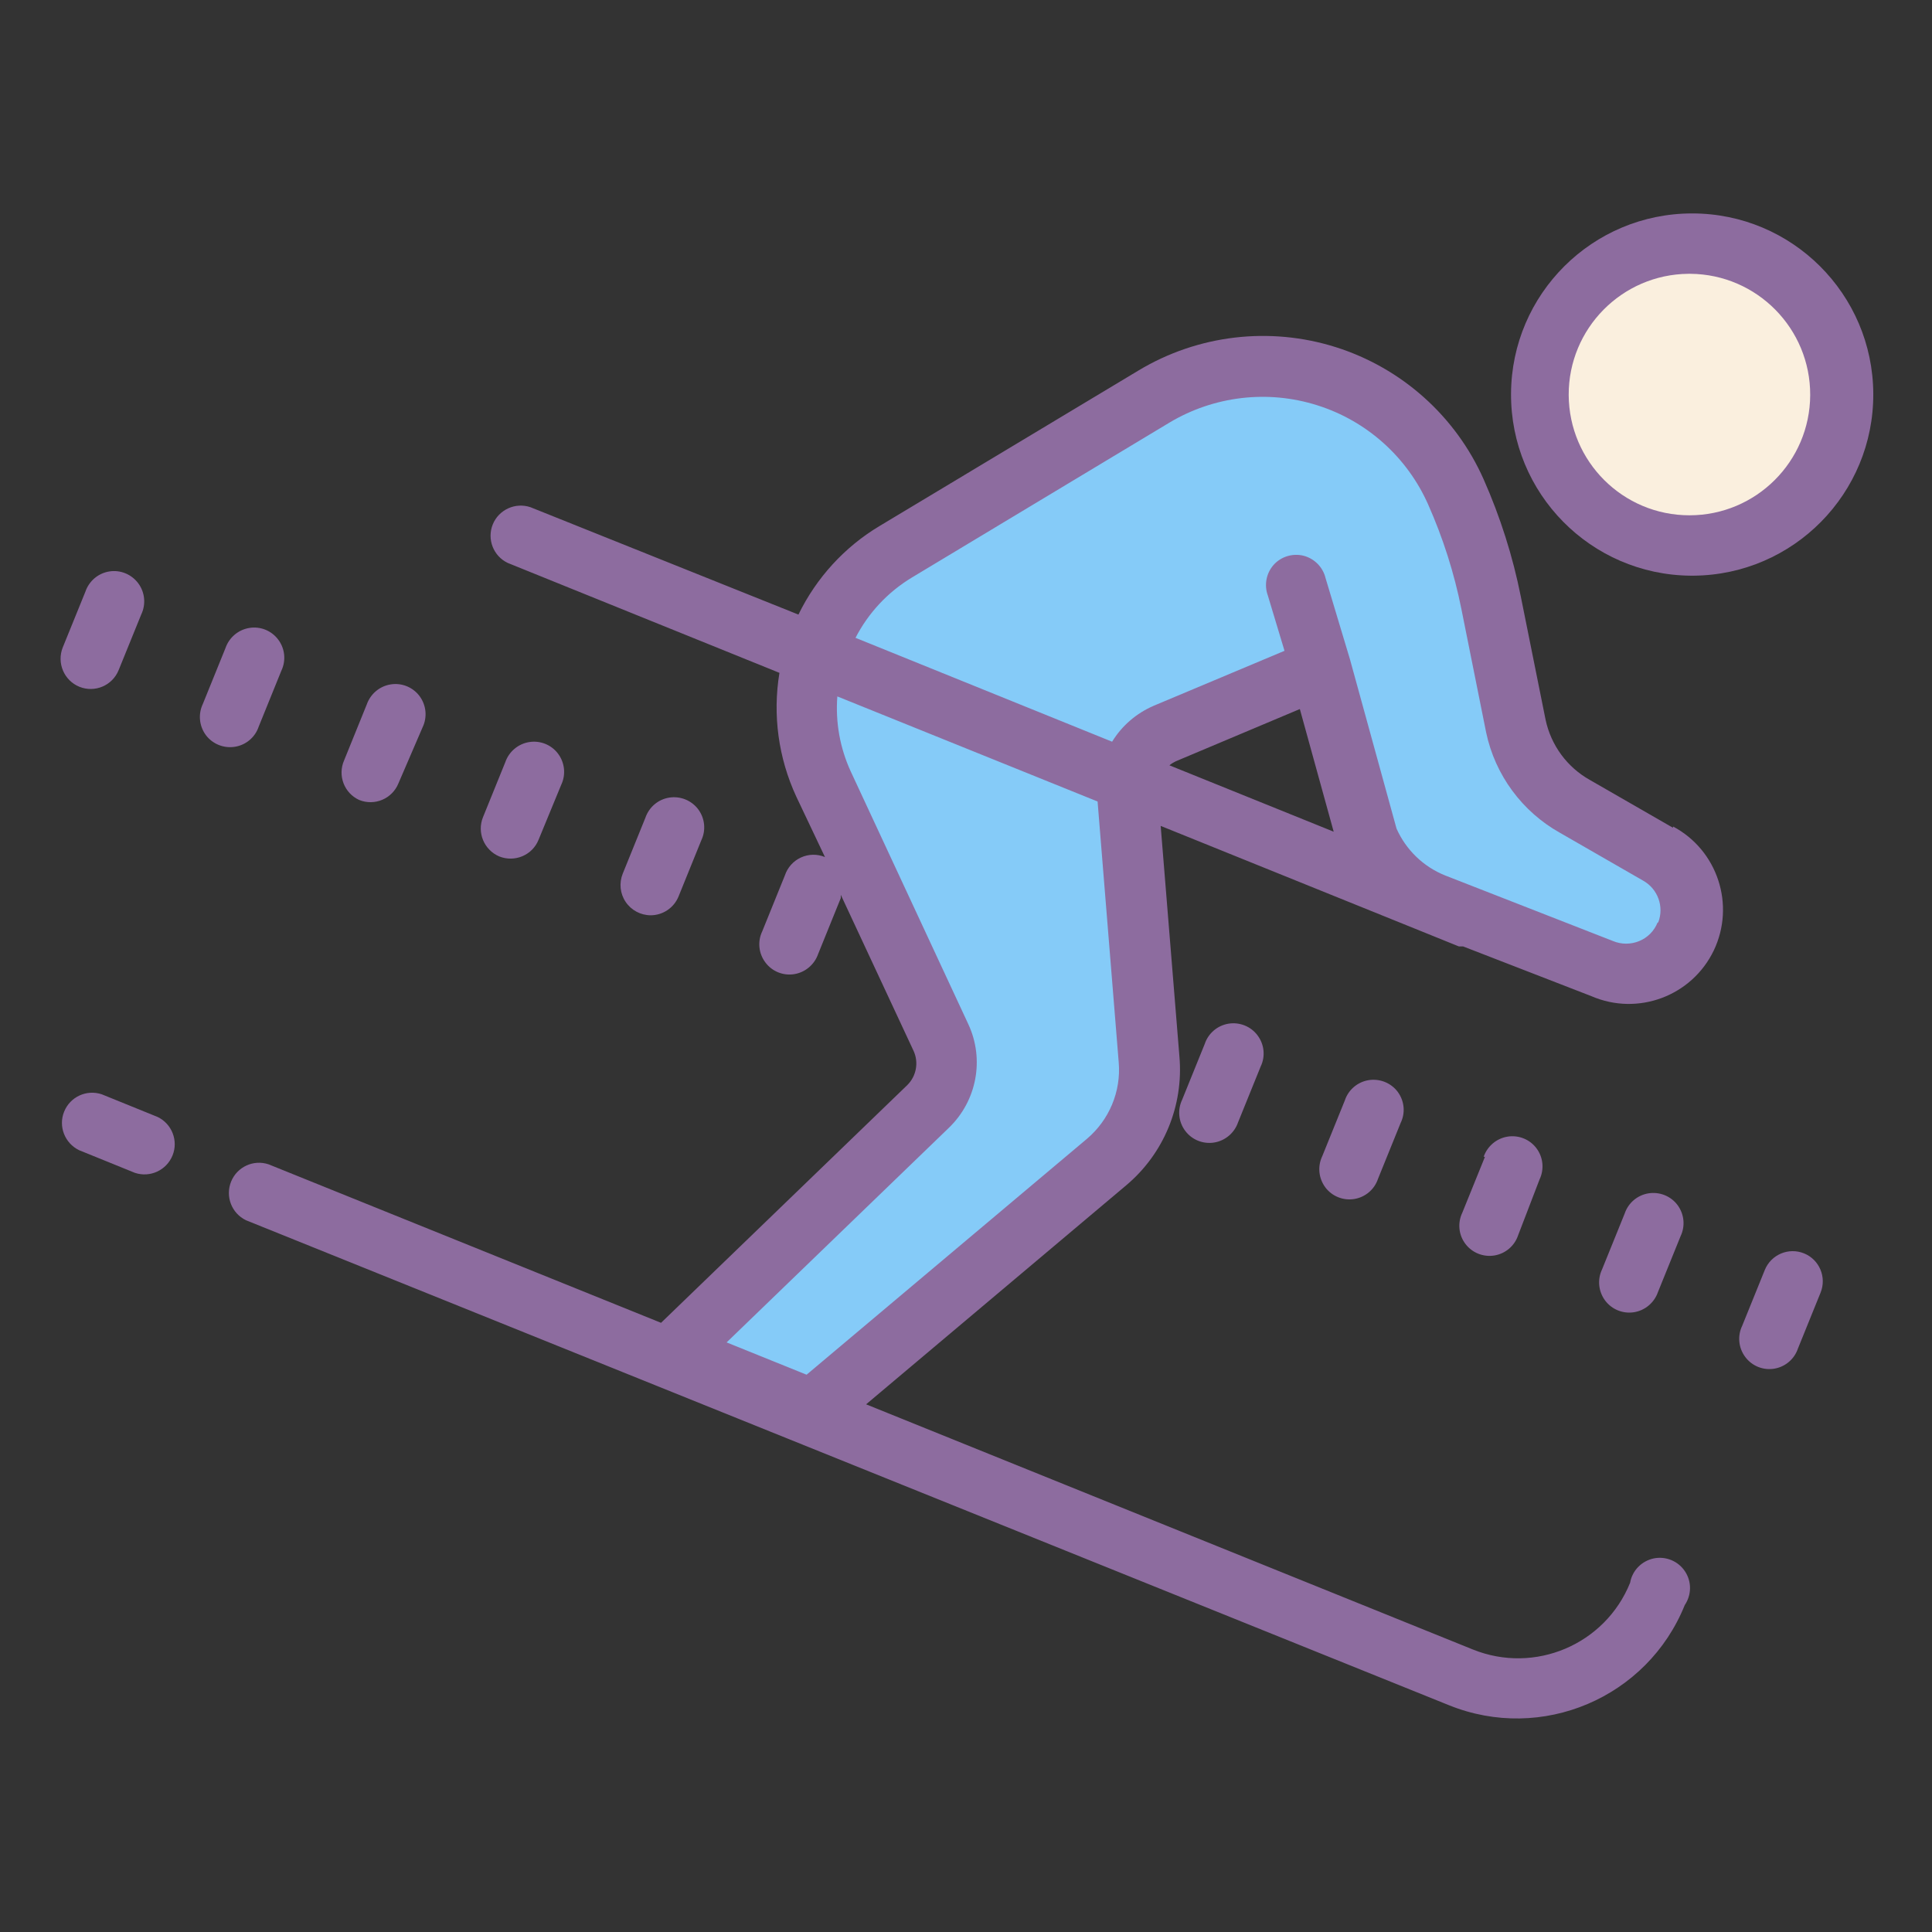
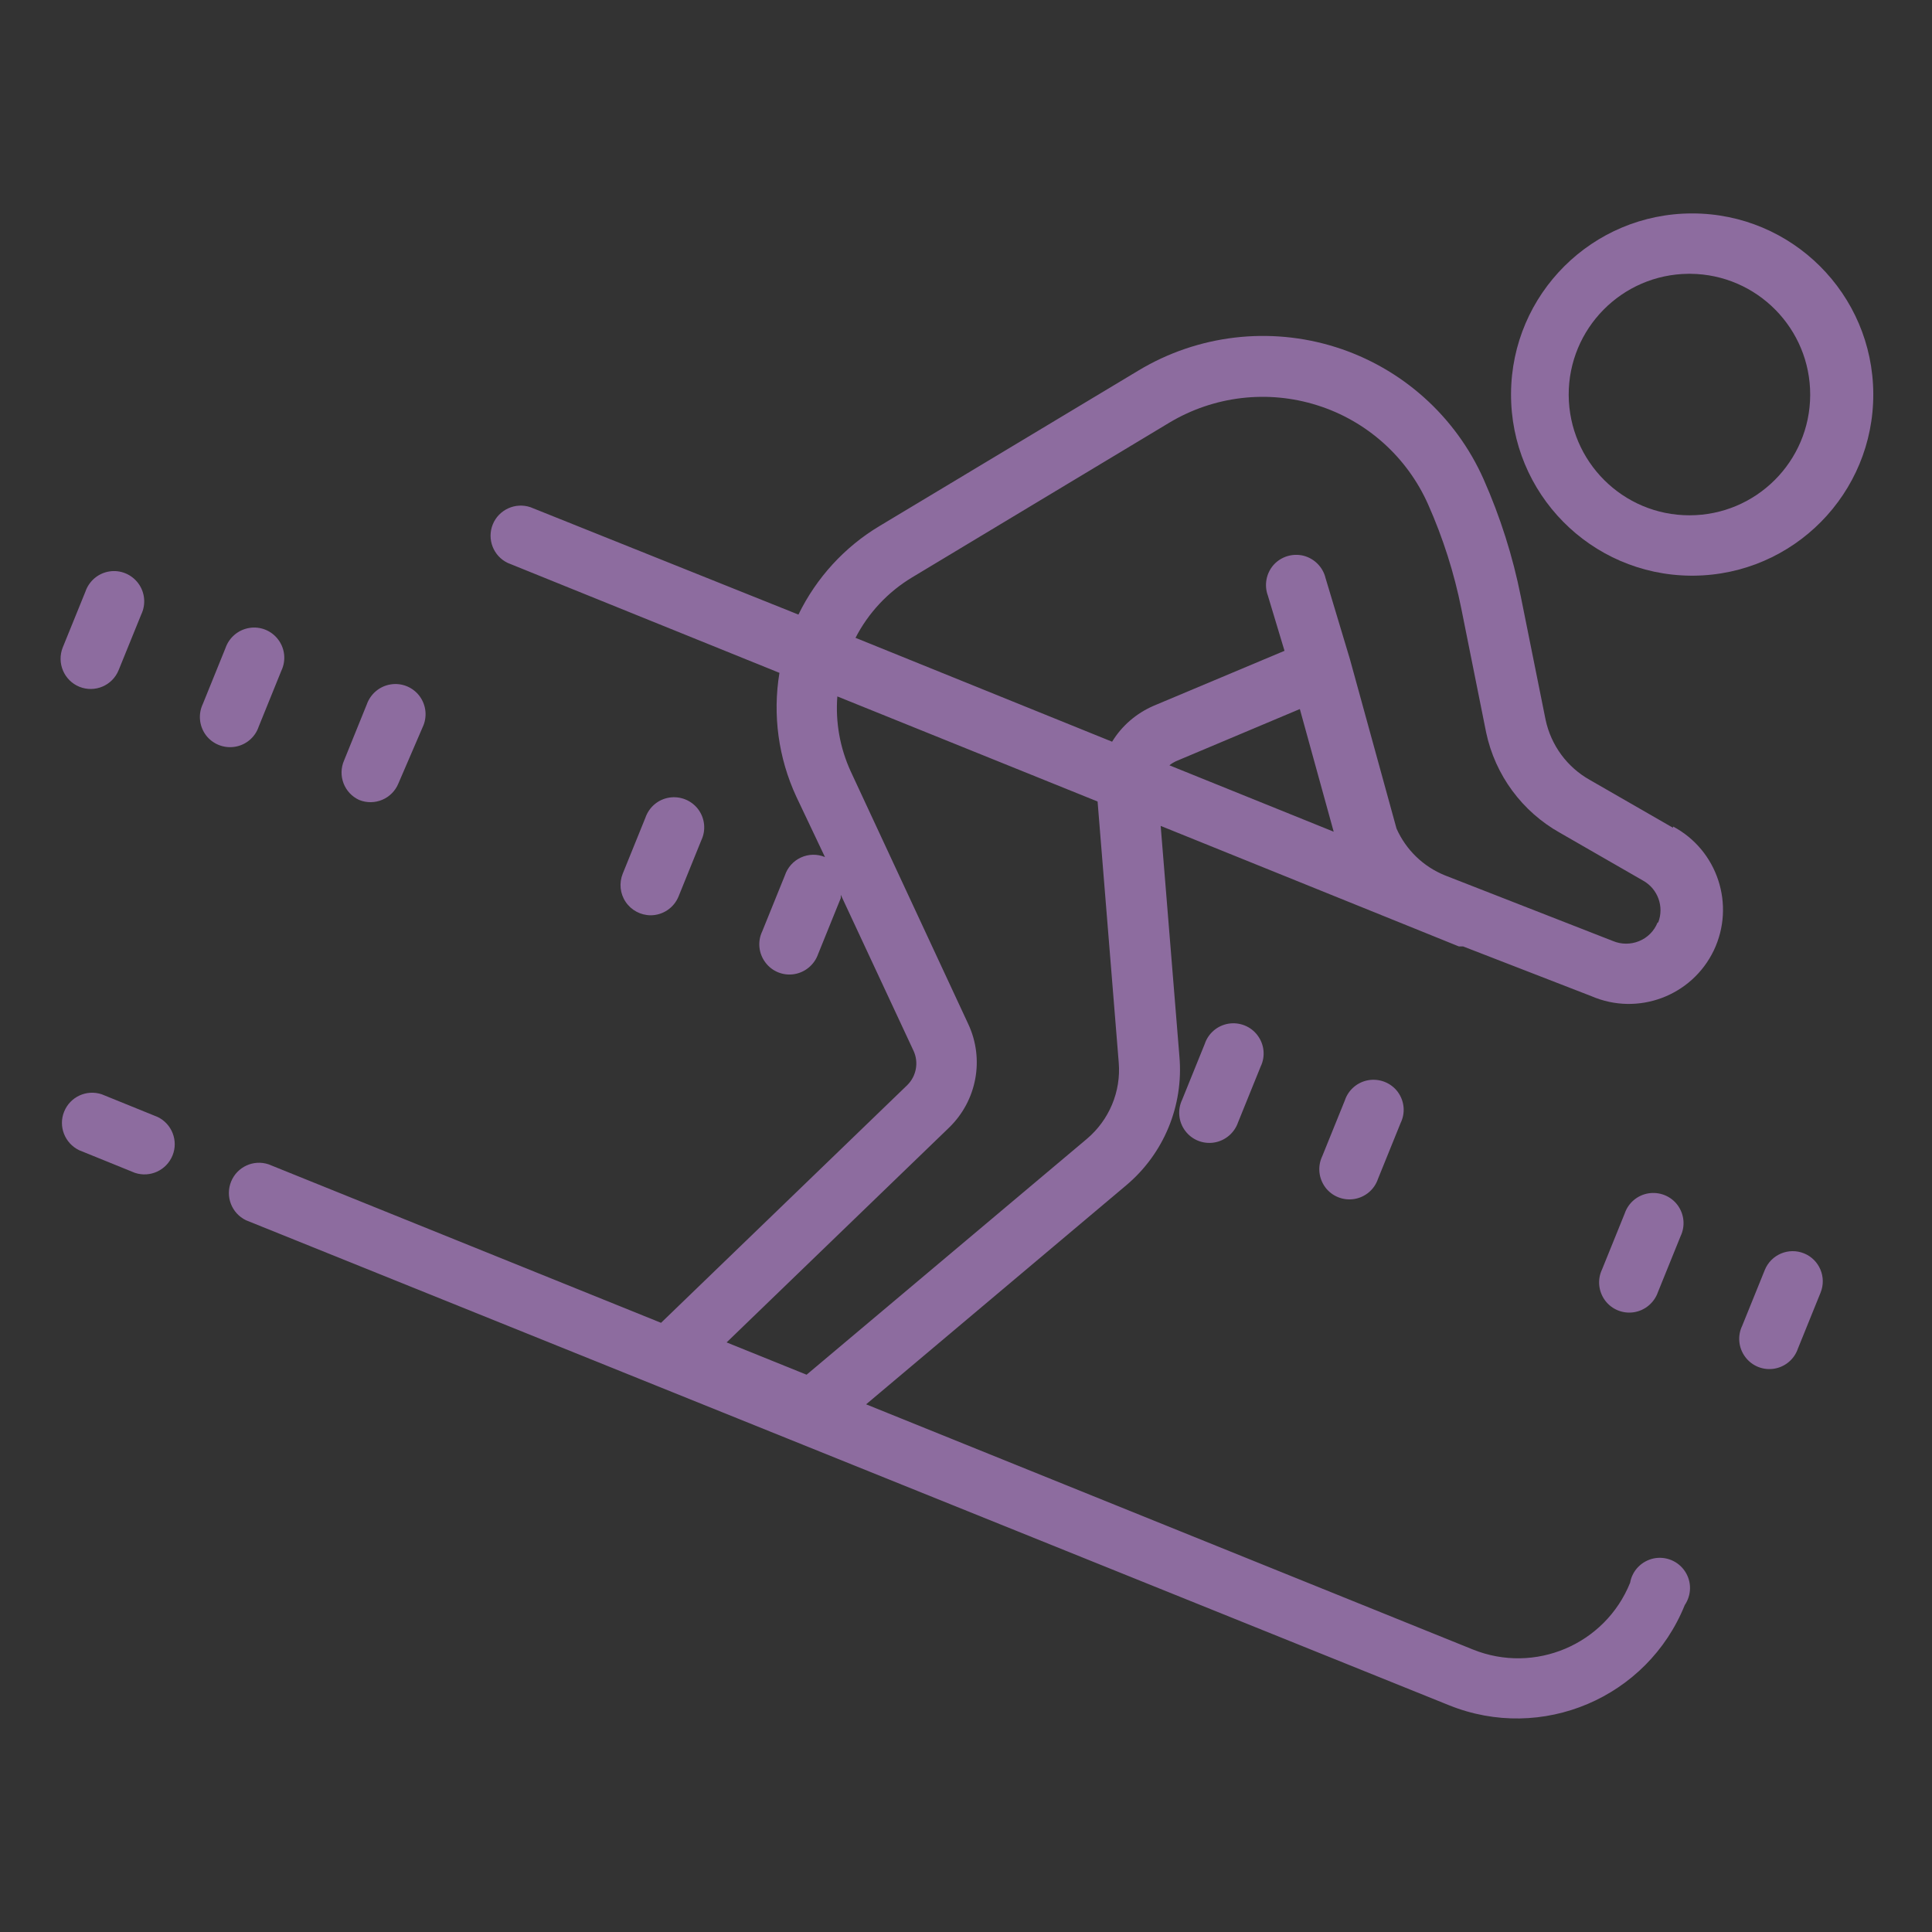
<svg xmlns="http://www.w3.org/2000/svg" viewBox="0 0 64 64" version="1.1" width="100" height="100" style="fill: rgb(0, 0, 0);">
  <rect x="0" y="0" width="64" height="64" fill="#333333" stroke="none" />
  <g id="surface1">
-     <path style=" fill:#FAEFDE;" d="M 61.008 12.984 C 61.059 15.746 58.859 18.023 56.098 18.07 C 53.336 18.117 51.059 15.918 51.012 13.156 C 50.961 10.398 53.16 8.121 55.922 8.07 C 58.684 8.023 60.961 10.223 61.008 12.984 Z " />
-     <path style=" fill:#85CBF8;" d="M 52.18 26.711 L 54.93 28.289 C 55.863 28.812 56.262 29.949 55.859 30.941 C 55.422 32.023 54.184 32.551 53.102 32.109 L 47.469 30 C 46.488 29.602 45.703 28.828 45.289 27.852 L 43.73 22.172 L 38.57 24.328 C 37.754 24.68 37.262 25.527 37.371 26.41 L 38.078 35.148 C 38.184 36.438 37.66 37.699 36.672 38.531 L 26.93 46.73 L 22.289 44.859 L 30.77 36.672 C 31.383 36.078 31.551 35.16 31.191 34.391 L 27.289 26 C 25.992 23.215 27.008 19.902 29.641 18.32 L 38.219 13.172 C 39.941 12.137 42.02 11.895 43.934 12.496 C 45.844 13.102 47.406 14.496 48.219 16.328 C 48.742 17.508 49.137 18.738 49.391 20 L 50.211 24 C 50.438 25.148 51.16 26.137 52.18 26.711 Z " />
    <path style=" fill:#8D6C9F;" d="M 39.91 34.578 L 39.16 36.43 C 39 36.766 39.039 37.164 39.262 37.461 C 39.484 37.758 39.852 37.906 40.219 37.848 C 40.586 37.789 40.891 37.531 41.012 37.18 L 41.762 35.328 C 41.922 34.996 41.883 34.598 41.66 34.301 C 41.438 34 41.066 33.852 40.699 33.91 C 40.332 33.969 40.027 34.227 39.91 34.578 Z " />
    <path style=" fill:#8D6C9F;" d="M 44.551 36.449 L 43.801 38.301 C 43.641 38.637 43.68 39.031 43.902 39.332 C 44.125 39.629 44.492 39.777 44.859 39.719 C 45.227 39.66 45.531 39.402 45.648 39.051 L 46.398 37.199 C 46.562 36.863 46.523 36.469 46.301 36.168 C 46.078 35.871 45.707 35.723 45.34 35.781 C 44.973 35.84 44.668 36.098 44.551 36.449 Z " />
    <path style=" fill:#8D6C9F;" d="M 11.898 26.5 C 12.41 26.707 12.992 26.461 13.199 25.949 L 14 24.09 C 14.16 23.754 14.121 23.359 13.898 23.059 C 13.676 22.762 13.309 22.613 12.941 22.672 C 12.574 22.73 12.27 22.988 12.148 23.34 L 11.398 25.191 C 11.18 25.691 11.402 26.273 11.898 26.5 Z " />
    <path style=" fill:#8D6C9F;" d="M 8.57 24.07 L 9.32 22.219 C 9.48 21.883 9.441 21.488 9.219 21.191 C 8.996 20.891 8.629 20.742 8.262 20.801 C 7.895 20.859 7.59 21.117 7.469 21.469 L 6.719 23.32 C 6.559 23.656 6.598 24.051 6.82 24.352 C 7.043 24.648 7.414 24.797 7.781 24.738 C 8.148 24.68 8.453 24.422 8.57 24.07 Z " />
    <path style=" fill:#8D6C9F;" d="M 2.629 22.75 C 3.141 22.957 3.723 22.711 3.93 22.199 L 4.68 20.352 C 4.84 20.016 4.801 19.617 4.578 19.32 C 4.355 19.023 3.988 18.871 3.621 18.93 C 3.254 18.988 2.949 19.246 2.828 19.602 L 2.078 21.449 C 1.875 21.961 2.121 22.543 2.629 22.75 Z " />
-     <path style=" fill:#8D6C9F;" d="M 16.539 28.371 C 17.051 28.574 17.633 28.332 17.84 27.82 L 18.59 26 C 18.75 25.664 18.711 25.27 18.488 24.969 C 18.266 24.672 17.898 24.523 17.531 24.582 C 17.164 24.641 16.859 24.898 16.738 25.25 L 16 27.07 C 15.793 27.578 16.035 28.156 16.539 28.371 Z " />
    <path style=" fill:#8D6C9F;" d="M 21.551 30.32 C 21.961 30.32 22.328 30.07 22.48 29.691 L 23.23 27.84 C 23.391 27.504 23.352 27.109 23.129 26.809 C 22.906 26.512 22.535 26.363 22.168 26.422 C 21.801 26.48 21.5 26.738 21.379 27.09 L 20.629 28.941 C 20.504 29.25 20.539 29.602 20.727 29.879 C 20.914 30.156 21.227 30.32 21.559 30.32 Z " />
-     <path style=" fill:#8D6C9F;" d="M 49.191 38.32 L 48.441 40.172 C 48.281 40.504 48.316 40.902 48.539 41.199 C 48.762 41.5 49.133 41.648 49.5 41.59 C 49.867 41.531 50.172 41.273 50.289 40.922 L 51 39.07 C 51.16 38.734 51.121 38.336 50.898 38.039 C 50.676 37.742 50.309 37.594 49.941 37.652 C 49.574 37.711 49.27 37.969 49.148 38.32 Z " />
    <path style=" fill:#8D6C9F;" d="M 53.82 40.199 L 53.07 42.051 C 52.91 42.387 52.949 42.781 53.172 43.082 C 53.395 43.379 53.762 43.527 54.129 43.469 C 54.496 43.41 54.801 43.152 54.922 42.801 L 55.672 40.949 C 55.832 40.613 55.793 40.219 55.57 39.918 C 55.348 39.621 54.977 39.473 54.609 39.531 C 54.242 39.59 53.938 39.848 53.82 40.199 Z " />
    <path style=" fill:#8D6C9F;" d="M 59.762 41.52 C 59.25 41.312 58.668 41.559 58.461 42.07 L 57.711 43.922 C 57.551 44.254 57.59 44.652 57.812 44.949 C 58.035 45.25 58.402 45.398 58.77 45.34 C 59.137 45.281 59.441 45.023 59.559 44.672 L 60.309 42.82 C 60.516 42.309 60.27 41.727 59.762 41.52 Z " />
    <path style=" fill:#8D6C9F;" d="M 56 19.07 L 56.109 19.07 C 59.414 19.039 62.07 16.344 62.055 13.043 C 62.039 9.738 59.359 7.07 56.055 7.07 C 52.754 7.07 50.07 9.738 50.055 13.043 C 50.039 16.344 52.695 19.039 56 19.07 Z M 55.93 9.07 L 56 9.07 C 58.203 9.09 59.973 10.887 59.965 13.086 C 59.957 15.289 58.168 17.07 55.965 17.07 C 53.762 17.07 51.977 15.289 51.965 13.086 C 51.957 10.887 53.727 9.09 55.93 9.07 Z " />
    <path style=" fill:#8D6C9F;" d="M 55.422 27.422 L 52.672 25.84 C 51.914 25.418 51.379 24.688 51.199 23.84 L 50.379 19.762 C 50.113 18.426 49.699 17.125 49.148 15.879 C 48.219 13.785 46.434 12.191 44.25 11.5 C 42.062 10.809 39.684 11.09 37.719 12.27 L 29.141 17.422 C 27.977 18.117 27.043 19.141 26.449 20.359 L 17.57 16.801 C 17.07 16.633 16.523 16.883 16.324 17.371 C 16.125 17.863 16.344 18.422 16.82 18.648 L 25.82 22.289 C 25.59 23.684 25.785 25.109 26.379 26.391 L 27.328 28.391 C 27.074 28.285 26.785 28.289 26.531 28.406 C 26.281 28.52 26.086 28.738 26 29 L 25.25 30.852 C 25.09 31.184 25.129 31.582 25.352 31.879 C 25.574 32.18 25.941 32.328 26.309 32.27 C 26.676 32.211 26.98 31.953 27.102 31.602 L 27.852 29.75 C 27.852 29.715 27.852 29.676 27.852 29.641 L 30.262 34.809 C 30.441 35.195 30.355 35.652 30.051 35.949 L 21.898 43.82 L 8.898 38.57 C 8.398 38.402 7.855 38.652 7.656 39.141 C 7.457 39.633 7.672 40.191 8.148 40.422 L 48 56.488 C 51.074 57.73 54.57 56.242 55.809 53.172 C 56.039 52.832 56.043 52.391 55.816 52.051 C 55.59 51.711 55.18 51.543 54.781 51.625 C 54.379 51.711 54.07 52.027 54 52.43 C 53.172 54.48 50.84 55.469 48.789 54.641 L 28.691 46.52 L 37.301 39.27 C 38.551 38.223 39.211 36.629 39.07 35 L 38.449 27.359 L 47.109 30.859 L 48.328 31.352 L 48.469 31.352 L 52.719 33 C 54.258 33.664 56.043 32.996 56.77 31.488 C 57.492 29.977 56.898 28.164 55.422 27.379 Z M 43.059 23.488 L 44.18 27.551 L 38.738 25.352 C 38.805 25.297 38.875 25.254 38.949 25.219 Z M 37.059 35.191 C 37.141 36.16 36.742 37.105 36 37.73 L 26.719 45.539 L 24.07 44.469 L 31.441 37.352 C 32.359 36.461 32.617 35.09 32.078 33.93 L 28.18 25.551 C 27.824 24.773 27.672 23.922 27.738 23.07 L 36.359 26.551 Z M 54.91 30.559 C 54.797 30.84 54.578 31.062 54.297 31.176 C 54.02 31.289 53.707 31.289 53.43 31.172 L 47.871 29 C 47.152 28.711 46.578 28.156 46.262 27.449 L 44.719 21.84 L 43.91 19.148 C 43.824 18.789 43.543 18.504 43.184 18.41 C 42.824 18.32 42.441 18.434 42.191 18.711 C 41.945 18.988 41.871 19.383 42 19.73 L 42.551 21.559 L 38.219 23.379 C 37.648 23.625 37.164 24.039 36.84 24.57 L 28.34 21.129 C 28.766 20.301 29.414 19.609 30.211 19.129 L 38.738 14 C 40.215 13.117 41.996 12.906 43.637 13.426 C 45.273 13.941 46.613 15.141 47.309 16.711 C 47.801 17.82 48.172 18.98 48.41 20.172 L 49.23 24.262 C 49.527 25.672 50.422 26.887 51.68 27.59 L 54.43 29.172 C 54.918 29.445 55.133 30.035 54.93 30.559 Z " />
    <path style=" fill:#8D6C9F;" d="M 5.219 37 L 3.371 36.25 C 2.867 36.082 2.324 36.332 2.125 36.824 C 1.926 37.312 2.145 37.871 2.621 38.102 L 4.469 38.852 C 4.973 39.02 5.516 38.766 5.715 38.277 C 5.914 37.789 5.695 37.227 5.219 37 Z " />
  </g>
</svg>